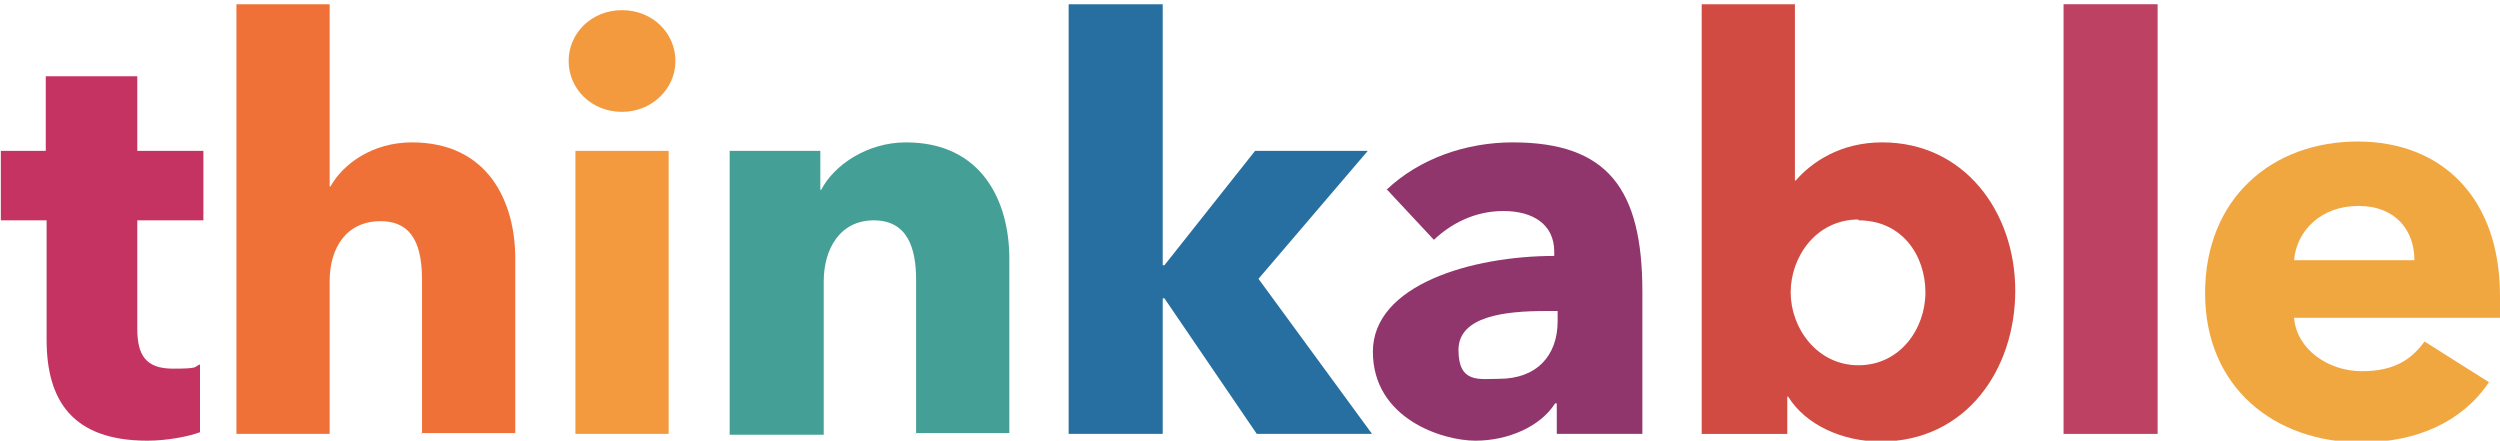
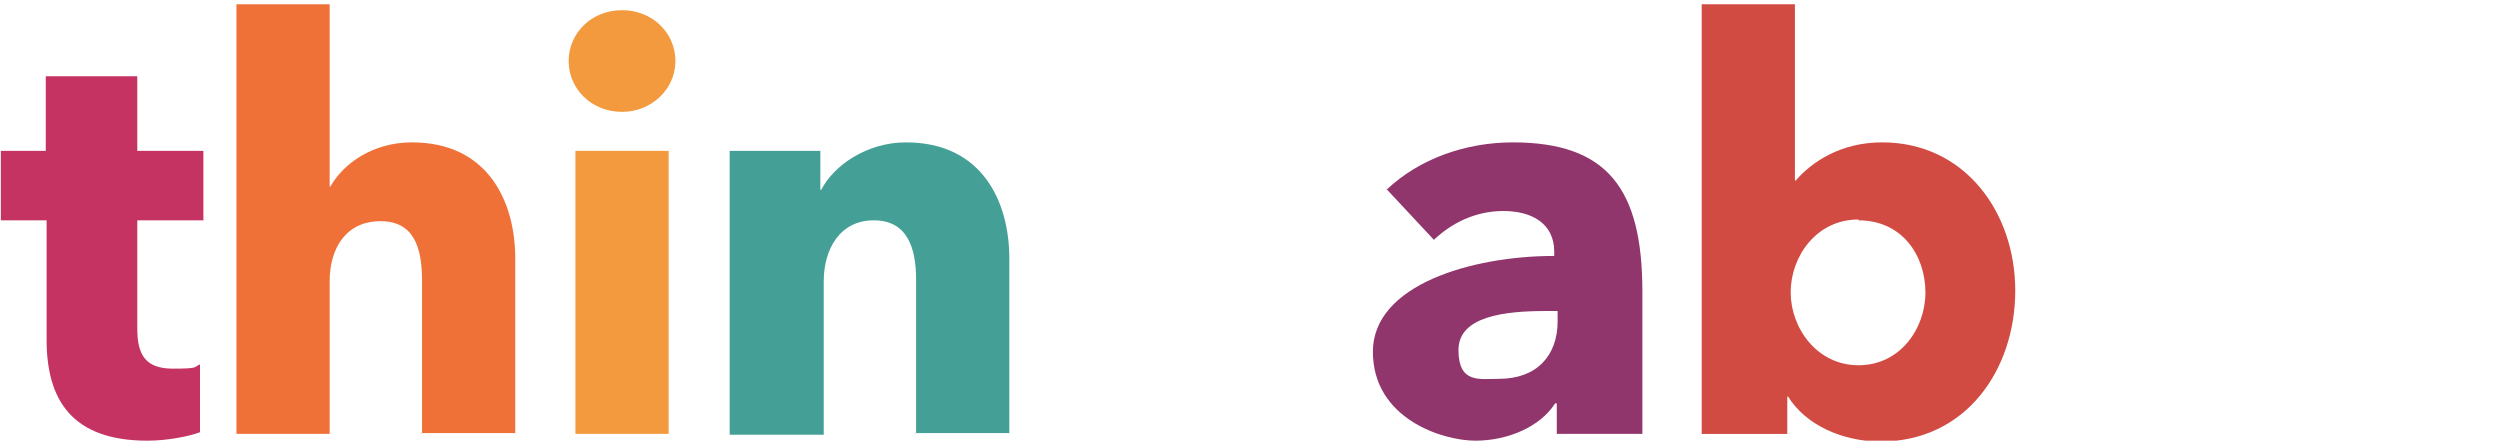
<svg xmlns="http://www.w3.org/2000/svg" id="Layer_1" version="1.1" viewBox="0 0 295 52">
  <defs>
    <style>
      .st0 {
        fill: #91366c;
      }

      .st1 {
        fill: #f1a740;
      }

      .st2 {
        fill: #44a096;
      }

      .st3 {
        fill: #266fa0;
      }

      .st4 {
        fill: #bd4163;
      }

      .st5 {
        fill: #ef7138;
      }

      .st6 {
        fill: #d14b42;
      }

      .st7 {
        fill: #c43361;
      }

      .st8 {
        fill: #f39a3e;
      }
    </style>
  </defs>
  <path class="st7" d="M16.2,26.1v12.7c0,3.1,1,4.7,4.2,4.7s2.4-.2,3.2-.5v8c-1.3.5-3.9,1-6.2,1-8.9,0-11.9-4.8-11.9-11.9v-14.1H.1v-8.2h5.3v-8.8h10.8v8.8h7.8v8.2h-7.8Z" />
  <path class="st5" d="M49.8,51.2v-18.1c0-3.8-.9-7-4.9-7s-6,3.1-6,7.1v18h-11V.5h11v21.5h.1c1.5-2.7,5-5.2,9.6-5.2,9,0,12.2,7,12.2,13.7v20.6h-11.1Z" />
-   <path class="st8" d="M73.4,13.2c-3.6,0-6.3-2.7-6.3-6s2.7-6,6.3-6,6.3,2.7,6.3,6-2.8,6-6.3,6ZM67.9,51.2V17.8h11v33.4h-11Z" />
+   <path class="st8" d="M73.4,13.2c-3.6,0-6.3-2.7-6.3-6s2.7-6,6.3-6,6.3,2.7,6.3,6-2.8,6-6.3,6M67.9,51.2V17.8h11v33.4h-11Z" />
  <path class="st2" d="M108.1,51.2v-18.2c0-3.7-1-7-5-7s-5.9,3.4-5.9,7.2v18.1h-11.1V17.8h10.7v4.6h.1c1.5-2.9,5.4-5.6,10-5.6,9,0,12.2,7,12.2,13.7v20.6h-11.1Z" />
-   <path class="st3" d="M161.9,51.2h-13.6l-10.9-16h-.2v16h-11.1V.5h11.1v30.8h.2l10.7-13.5h13.3l-12.9,15.1,13.4,18.3Z" />
  <path class="st0" d="M163.6,22.4c3.9-3.7,9.4-5.6,14.9-5.6,11.2,0,15.3,5.5,15.3,17.6v16.8h-10.1v-3.6h-.2c-1.7,2.7-5.5,4.4-9.4,4.4s-12.1-2.6-12.1-10.5,11.7-11.3,21.4-11.3v-.5c0-3.3-2.6-4.8-6-4.8s-6.2,1.5-8.2,3.4l-5.6-6ZM183.8,36.7h-1.4c-4.8,0-10.3.6-10.3,4.6s2.5,3.4,4.8,3.4c4.4,0,6.9-2.7,6.9-6.8v-1.1Z" />
  <path class="st6" d="M221.9,52.1c-4.4,0-8.8-1.9-10.9-5.3h-.1v4.4h-10.1V.5h11v20.8h.1c1.9-2.2,5.3-4.5,10.2-4.5,9.7,0,15.7,8.2,15.7,17.5s-5.8,17.8-15.9,17.8ZM219.3,25.9c-5,0-8,4.4-8,8.6s3.1,8.6,8,8.6,7.9-4.3,7.9-8.6-2.7-8.5-7.9-8.5Z" />
-   <path class="st4" d="M243.5,51.2V.5h11.1v50.7h-11.1Z" />
-   <path class="st1" d="M294.9,37.5h-24.2c.3,3.7,4,6.3,8,6.3s5.9-1.5,7.4-3.5l7.6,4.8c-3.1,4.6-8.4,7.1-15.1,7.1-10.1,0-18.4-6.4-18.4-17.6s7.9-17.9,18-17.9,16.8,6.8,16.8,18.2,0,1.8,0,2.6ZM284.9,30.7c0-3.5-2.2-6.4-6.6-6.4s-7.3,2.9-7.6,6.4h14.1Z" />
</svg>